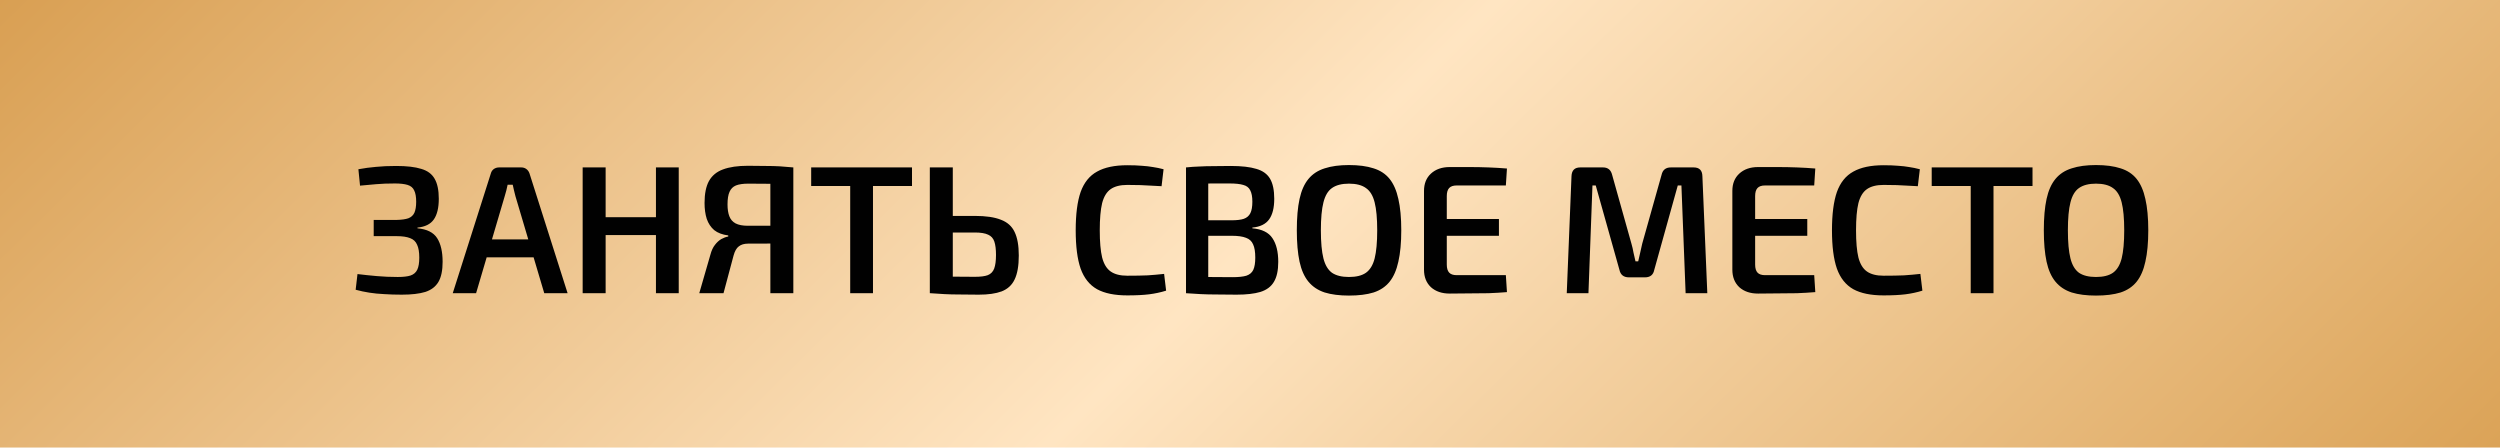
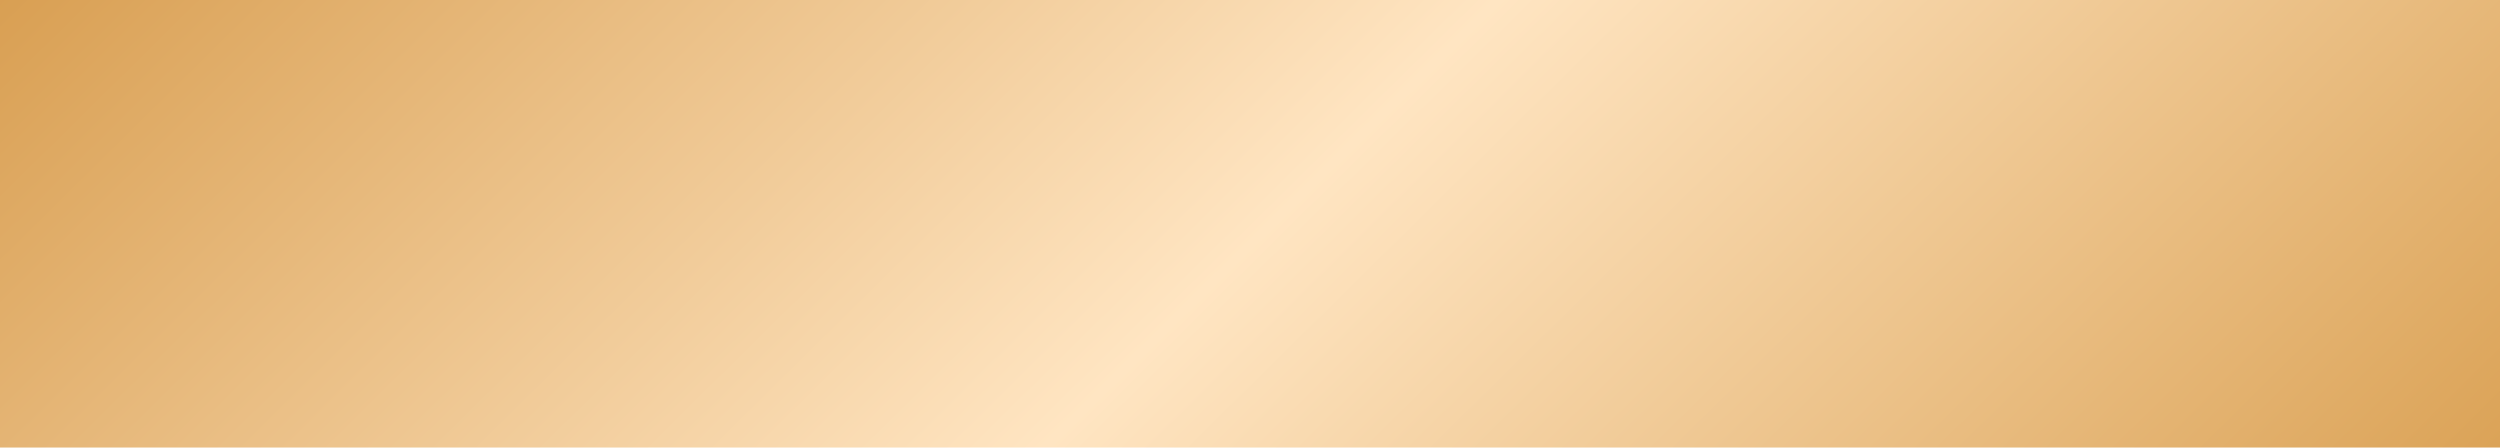
<svg xmlns="http://www.w3.org/2000/svg" width="324" height="58" viewBox="0 0 324 58" fill="none">
  <rect width="324" height="58" fill="url(#paint0_linear_6_857)" />
-   <path d="M51.362 21.509C52.717 21.509 53.795 21.635 54.599 21.887C55.402 22.123 55.977 22.548 56.324 23.163C56.686 23.777 56.867 24.643 56.867 25.762C56.867 26.927 56.654 27.817 56.229 28.431C55.804 29.046 55.095 29.4 54.103 29.494V29.589C55.331 29.699 56.182 30.125 56.654 30.865C57.127 31.605 57.363 32.629 57.363 33.936C57.363 35.055 57.182 35.921 56.82 36.535C56.457 37.15 55.89 37.583 55.119 37.835C54.347 38.071 53.331 38.189 52.071 38.189C51.252 38.189 50.496 38.165 49.803 38.118C49.11 38.087 48.464 38.024 47.865 37.929C47.267 37.835 46.676 37.709 46.093 37.551L46.33 35.519C47.101 35.614 47.928 35.7 48.81 35.779C49.692 35.858 50.606 35.897 51.551 35.897C52.26 35.897 52.811 35.834 53.205 35.708C53.614 35.566 53.906 35.315 54.079 34.952C54.252 34.59 54.339 34.07 54.339 33.393C54.339 32.668 54.244 32.109 54.055 31.715C53.882 31.306 53.583 31.022 53.158 30.865C52.732 30.692 52.15 30.605 51.409 30.605H48.432V28.502H51.409C52.055 28.486 52.559 28.416 52.921 28.29C53.284 28.148 53.544 27.912 53.701 27.581C53.858 27.234 53.937 26.754 53.937 26.14C53.937 25.509 53.851 25.021 53.677 24.675C53.52 24.328 53.236 24.092 52.827 23.966C52.417 23.84 51.866 23.777 51.173 23.777C50.275 23.777 49.464 23.808 48.739 23.871C48.015 23.934 47.322 23.997 46.66 24.06L46.448 21.934C47.204 21.792 47.96 21.69 48.716 21.627C49.472 21.548 50.354 21.509 51.362 21.509ZM67.559 21.698C67.811 21.698 68.032 21.769 68.221 21.91C68.41 22.052 68.544 22.241 68.623 22.477L73.561 38H70.536L66.803 25.431C66.74 25.179 66.677 24.927 66.614 24.675C66.551 24.423 66.496 24.179 66.449 23.942H65.787C65.74 24.179 65.685 24.423 65.622 24.675C65.559 24.927 65.488 25.179 65.409 25.431L61.7 38H58.676L63.614 22.477C63.677 22.241 63.803 22.052 63.992 21.91C64.197 21.769 64.425 21.698 64.677 21.698H67.559ZM70.3 31.03V33.346H61.913V31.03H70.3ZM78.49 21.698V38H75.513V21.698H78.49ZM85.271 28.148V30.463H78.301V28.148H85.271ZM87.964 21.698V38H85.011V21.698H87.964ZM96.933 21.485C97.846 21.485 98.626 21.493 99.272 21.509C99.933 21.509 100.532 21.525 101.067 21.556C101.619 21.588 102.201 21.635 102.816 21.698L102.461 23.895C102.115 23.864 101.461 23.84 100.5 23.824C99.54 23.808 98.366 23.801 96.98 23.801C96.303 23.801 95.767 23.879 95.373 24.037C94.995 24.194 94.72 24.47 94.546 24.864C94.373 25.242 94.287 25.785 94.287 26.494C94.287 27.108 94.365 27.62 94.523 28.03C94.68 28.439 94.948 28.746 95.326 28.951C95.72 29.156 96.248 29.258 96.909 29.258H102.367L102.438 31.503C102.186 31.518 101.902 31.534 101.587 31.55C101.272 31.55 100.894 31.55 100.453 31.55C100.028 31.55 99.532 31.558 98.965 31.574C98.398 31.574 97.728 31.574 96.956 31.574C96.452 31.574 96.051 31.692 95.751 31.928C95.452 32.148 95.224 32.55 95.066 33.133L93.767 38H90.625L92.066 33.015C92.207 32.479 92.404 32.054 92.656 31.739C92.908 31.408 93.184 31.156 93.483 30.983C93.798 30.81 94.098 30.7 94.381 30.652V30.51C93.625 30.416 93.019 30.188 92.562 29.825C92.121 29.447 91.798 28.959 91.593 28.36C91.404 27.762 91.31 27.077 91.31 26.305C91.31 25.108 91.499 24.163 91.877 23.47C92.27 22.761 92.877 22.257 93.696 21.958C94.531 21.643 95.61 21.485 96.933 21.485ZM102.816 21.698V38H99.839V21.698H102.816ZM113.139 21.698V38H110.186V21.698H113.139ZM118.195 21.698V24.108H105.129V21.698H118.195ZM126.341 27.982C127.774 27.982 128.9 28.148 129.719 28.479C130.554 28.794 131.145 29.321 131.491 30.061C131.853 30.802 132.035 31.818 132.035 33.109C132.035 34.448 131.853 35.488 131.491 36.228C131.145 36.953 130.585 37.465 129.814 37.764C129.058 38.047 128.065 38.189 126.837 38.189C125.876 38.189 125.041 38.181 124.332 38.165C123.639 38.165 123.001 38.15 122.419 38.118C121.836 38.087 121.222 38.047 120.576 38L120.907 35.803C121.285 35.819 121.946 35.834 122.891 35.85C123.852 35.866 125.002 35.874 126.341 35.874C127.081 35.874 127.64 35.803 128.018 35.661C128.412 35.504 128.687 35.22 128.845 34.81C129.002 34.385 129.081 33.794 129.081 33.038C129.081 32.314 129.01 31.739 128.869 31.314C128.727 30.889 128.459 30.589 128.065 30.416C127.672 30.227 127.097 30.132 126.341 30.132H120.883V27.982H126.341ZM123.482 21.698V38H120.505V21.698H123.482ZM146.097 21.414C146.837 21.414 147.467 21.438 147.987 21.485C148.507 21.517 148.987 21.572 149.428 21.651C149.869 21.714 150.326 21.808 150.798 21.934L150.539 24.131C150.05 24.1 149.594 24.076 149.168 24.06C148.743 24.029 148.286 24.005 147.798 23.99C147.325 23.974 146.758 23.966 146.097 23.966C145.183 23.966 144.467 24.147 143.947 24.509C143.427 24.872 143.057 25.478 142.836 26.329C142.632 27.179 142.529 28.353 142.529 29.849C142.529 31.345 142.632 32.519 142.836 33.369C143.057 34.22 143.427 34.826 143.947 35.188C144.467 35.551 145.183 35.732 146.097 35.732C147.152 35.732 148.034 35.716 148.743 35.685C149.468 35.637 150.176 35.574 150.869 35.496L151.129 37.669C150.42 37.89 149.688 38.047 148.932 38.142C148.176 38.236 147.231 38.283 146.097 38.283C144.459 38.283 143.151 38.016 142.175 37.48C141.198 36.929 140.49 36.039 140.048 34.81C139.623 33.582 139.411 31.928 139.411 29.849C139.411 27.77 139.623 26.116 140.048 24.887C140.49 23.659 141.198 22.777 142.175 22.241C143.151 21.69 144.459 21.414 146.097 21.414ZM159.495 21.509C160.897 21.509 162.007 21.635 162.826 21.887C163.645 22.123 164.236 22.548 164.598 23.163C164.96 23.777 165.142 24.643 165.142 25.762C165.142 26.927 164.921 27.817 164.48 28.431C164.039 29.046 163.314 29.4 162.306 29.494V29.589C163.551 29.699 164.417 30.125 164.905 30.865C165.409 31.605 165.661 32.629 165.661 33.936C165.661 35.055 165.472 35.921 165.094 36.535C164.732 37.15 164.149 37.583 163.346 37.835C162.558 38.071 161.527 38.189 160.251 38.189C159.259 38.189 158.392 38.181 157.652 38.165C156.927 38.165 156.25 38.15 155.62 38.118C155.006 38.087 154.368 38.047 153.706 38L154.061 35.85C154.423 35.866 155.116 35.882 156.14 35.897C157.179 35.913 158.384 35.921 159.755 35.921C160.511 35.921 161.101 35.858 161.527 35.732C161.952 35.59 162.251 35.338 162.425 34.976C162.598 34.598 162.684 34.07 162.684 33.393C162.684 32.637 162.59 32.062 162.401 31.668C162.228 31.259 161.92 30.975 161.479 30.818C161.038 30.644 160.424 30.558 159.637 30.558H154.037V28.549H159.613C160.29 28.549 160.818 28.486 161.196 28.36C161.59 28.219 161.873 27.974 162.046 27.628C162.22 27.282 162.306 26.785 162.306 26.14C162.306 25.494 162.212 24.998 162.023 24.651C161.85 24.305 161.55 24.076 161.125 23.966C160.7 23.84 160.109 23.777 159.353 23.777C158.518 23.777 157.778 23.777 157.132 23.777C156.486 23.777 155.912 23.785 155.407 23.801C154.903 23.801 154.455 23.816 154.061 23.848L153.706 21.698C154.305 21.635 154.88 21.595 155.431 21.58C155.982 21.548 156.581 21.532 157.227 21.532C157.872 21.517 158.629 21.509 159.495 21.509ZM156.589 21.698V38H153.706V21.698H156.589ZM174.824 21.391C176.084 21.391 177.147 21.532 178.013 21.816C178.88 22.084 179.573 22.541 180.093 23.186C180.612 23.832 180.99 24.698 181.227 25.785C181.479 26.872 181.605 28.227 181.605 29.849C181.605 31.456 181.479 32.81 181.227 33.913C180.99 34.999 180.612 35.866 180.093 36.511C179.573 37.157 178.88 37.622 178.013 37.906C177.147 38.173 176.084 38.307 174.824 38.307C173.595 38.307 172.548 38.173 171.682 37.906C170.815 37.622 170.114 37.157 169.579 36.511C169.043 35.866 168.657 34.999 168.421 33.913C168.185 32.81 168.067 31.456 168.067 29.849C168.067 28.227 168.185 26.872 168.421 25.785C168.657 24.698 169.043 23.832 169.579 23.186C170.114 22.541 170.815 22.084 171.682 21.816C172.548 21.532 173.595 21.391 174.824 21.391ZM174.824 23.801C173.895 23.801 173.162 23.99 172.627 24.368C172.107 24.73 171.737 25.352 171.516 26.234C171.296 27.1 171.185 28.305 171.185 29.849C171.185 31.392 171.296 32.605 171.516 33.487C171.737 34.354 172.107 34.976 172.627 35.354C173.162 35.716 173.895 35.897 174.824 35.897C175.769 35.897 176.501 35.716 177.021 35.354C177.557 34.976 177.935 34.354 178.155 33.487C178.376 32.605 178.486 31.392 178.486 29.849C178.486 28.305 178.376 27.1 178.155 26.234C177.935 25.352 177.557 24.73 177.021 24.368C176.501 23.99 175.769 23.801 174.824 23.801ZM187.882 21.651C188.702 21.651 189.536 21.651 190.387 21.651C191.253 21.651 192.096 21.666 192.915 21.698C193.75 21.729 194.545 21.777 195.301 21.84L195.159 24.037H188.78C188.339 24.037 188.016 24.147 187.812 24.368C187.607 24.588 187.504 24.935 187.504 25.407V34.291C187.504 34.763 187.607 35.11 187.812 35.33C188.016 35.551 188.339 35.661 188.78 35.661H195.159L195.301 37.858C194.545 37.921 193.75 37.968 192.915 38C192.096 38.016 191.253 38.024 190.387 38.024C189.536 38.039 188.702 38.047 187.882 38.047C186.874 38.047 186.063 37.772 185.449 37.22C184.85 36.653 184.551 35.897 184.551 34.952V24.746C184.551 23.801 184.85 23.052 185.449 22.501C186.063 21.934 186.874 21.651 187.882 21.651ZM184.953 28.384H194.262V30.558H184.953V28.384ZM219.495 21.698C220.236 21.698 220.614 22.076 220.63 22.832L221.267 38H218.456L217.912 24.037H217.44L214.392 34.976C214.266 35.622 213.865 35.944 213.187 35.944H211.108C210.431 35.944 210.021 35.622 209.88 34.976L206.808 24.037H206.383L205.863 38H203.052L203.666 22.832C203.697 22.076 204.075 21.698 204.8 21.698H207.753C208.383 21.698 208.777 22.021 208.934 22.666L211.439 31.597C211.549 31.975 211.636 32.353 211.699 32.731C211.778 33.109 211.864 33.487 211.959 33.865H212.313C212.408 33.487 212.494 33.109 212.573 32.731C212.652 32.353 212.738 31.967 212.833 31.574L215.337 22.666C215.479 22.021 215.881 21.698 216.542 21.698H219.495ZM227.844 21.651C228.663 21.651 229.498 21.651 230.349 21.651C231.215 21.651 232.058 21.666 232.877 21.698C233.711 21.729 234.507 21.777 235.263 21.84L235.121 24.037H228.742C228.301 24.037 227.978 24.147 227.773 24.368C227.569 24.588 227.466 24.935 227.466 25.407V34.291C227.466 34.763 227.569 35.11 227.773 35.33C227.978 35.551 228.301 35.661 228.742 35.661H235.121L235.263 37.858C234.507 37.921 233.711 37.968 232.877 38C232.058 38.016 231.215 38.024 230.349 38.024C229.498 38.039 228.663 38.047 227.844 38.047C226.836 38.047 226.025 37.772 225.411 37.22C224.812 36.653 224.513 35.897 224.513 34.952V24.746C224.513 23.801 224.812 23.052 225.411 22.501C226.025 21.934 226.836 21.651 227.844 21.651ZM224.915 28.384H234.223V30.558H224.915V28.384ZM244.109 21.414C244.85 21.414 245.48 21.438 245.999 21.485C246.519 21.517 247 21.572 247.441 21.651C247.882 21.714 248.338 21.808 248.811 21.934L248.551 24.131C248.063 24.1 247.606 24.076 247.181 24.06C246.755 24.029 246.299 24.005 245.81 23.99C245.338 23.974 244.771 23.966 244.109 23.966C243.196 23.966 242.479 24.147 241.959 24.509C241.44 24.872 241.069 25.478 240.849 26.329C240.644 27.179 240.542 28.353 240.542 29.849C240.542 31.345 240.644 32.519 240.849 33.369C241.069 34.22 241.44 34.826 241.959 35.188C242.479 35.551 243.196 35.732 244.109 35.732C245.165 35.732 246.047 35.716 246.755 35.685C247.48 35.637 248.189 35.574 248.882 35.496L249.142 37.669C248.433 37.89 247.701 38.047 246.944 38.142C246.188 38.236 245.243 38.283 244.109 38.283C242.471 38.283 241.164 38.016 240.187 37.48C239.211 36.929 238.502 36.039 238.061 34.81C237.636 33.582 237.423 31.928 237.423 29.849C237.423 27.77 237.636 26.116 238.061 24.887C238.502 23.659 239.211 22.777 240.187 22.241C241.164 21.69 242.471 21.414 244.109 21.414ZM258.358 21.698V38H255.405V21.698H258.358ZM263.414 21.698V24.108H250.349V21.698H263.414ZM271.637 21.391C272.897 21.391 273.96 21.532 274.826 21.816C275.692 22.084 276.386 22.541 276.905 23.186C277.425 23.832 277.803 24.698 278.039 25.785C278.291 26.872 278.417 28.227 278.417 29.849C278.417 31.456 278.291 32.81 278.039 33.913C277.803 34.999 277.425 35.866 276.905 36.511C276.386 37.157 275.692 37.622 274.826 37.906C273.96 38.173 272.897 38.307 271.637 38.307C270.408 38.307 269.361 38.173 268.494 37.906C267.628 37.622 266.927 37.157 266.392 36.511C265.856 35.866 265.47 34.999 265.234 33.913C264.998 32.81 264.879 31.456 264.879 29.849C264.879 28.227 264.998 26.872 265.234 25.785C265.47 24.698 265.856 23.832 266.392 23.186C266.927 22.541 267.628 22.084 268.494 21.816C269.361 21.532 270.408 21.391 271.637 21.391ZM271.637 23.801C270.707 23.801 269.975 23.99 269.439 24.368C268.92 24.73 268.549 25.352 268.329 26.234C268.108 27.1 267.998 28.305 267.998 29.849C267.998 31.392 268.108 32.605 268.329 33.487C268.549 34.354 268.92 34.976 269.439 35.354C269.975 35.716 270.707 35.897 271.637 35.897C272.582 35.897 273.314 35.716 273.834 35.354C274.369 34.976 274.747 34.354 274.968 33.487C275.188 32.605 275.299 31.392 275.299 29.849C275.299 28.305 275.188 27.1 274.968 26.234C274.747 25.352 274.369 24.73 273.834 24.368C273.314 23.99 272.582 23.801 271.637 23.801Z" fill="#010101" />
  <defs>
    <linearGradient id="paint0_linear_6_857" x1="11.243" y1="-50.178" x2="240.527" y2="182.207" gradientUnits="userSpaceOnUse">
      <stop stop-color="#D1913C" />
      <stop offset="0.503" stop-color="#FFE5C2" />
      <stop offset="1" stop-color="#D3943F" />
    </linearGradient>
  </defs>
</svg>